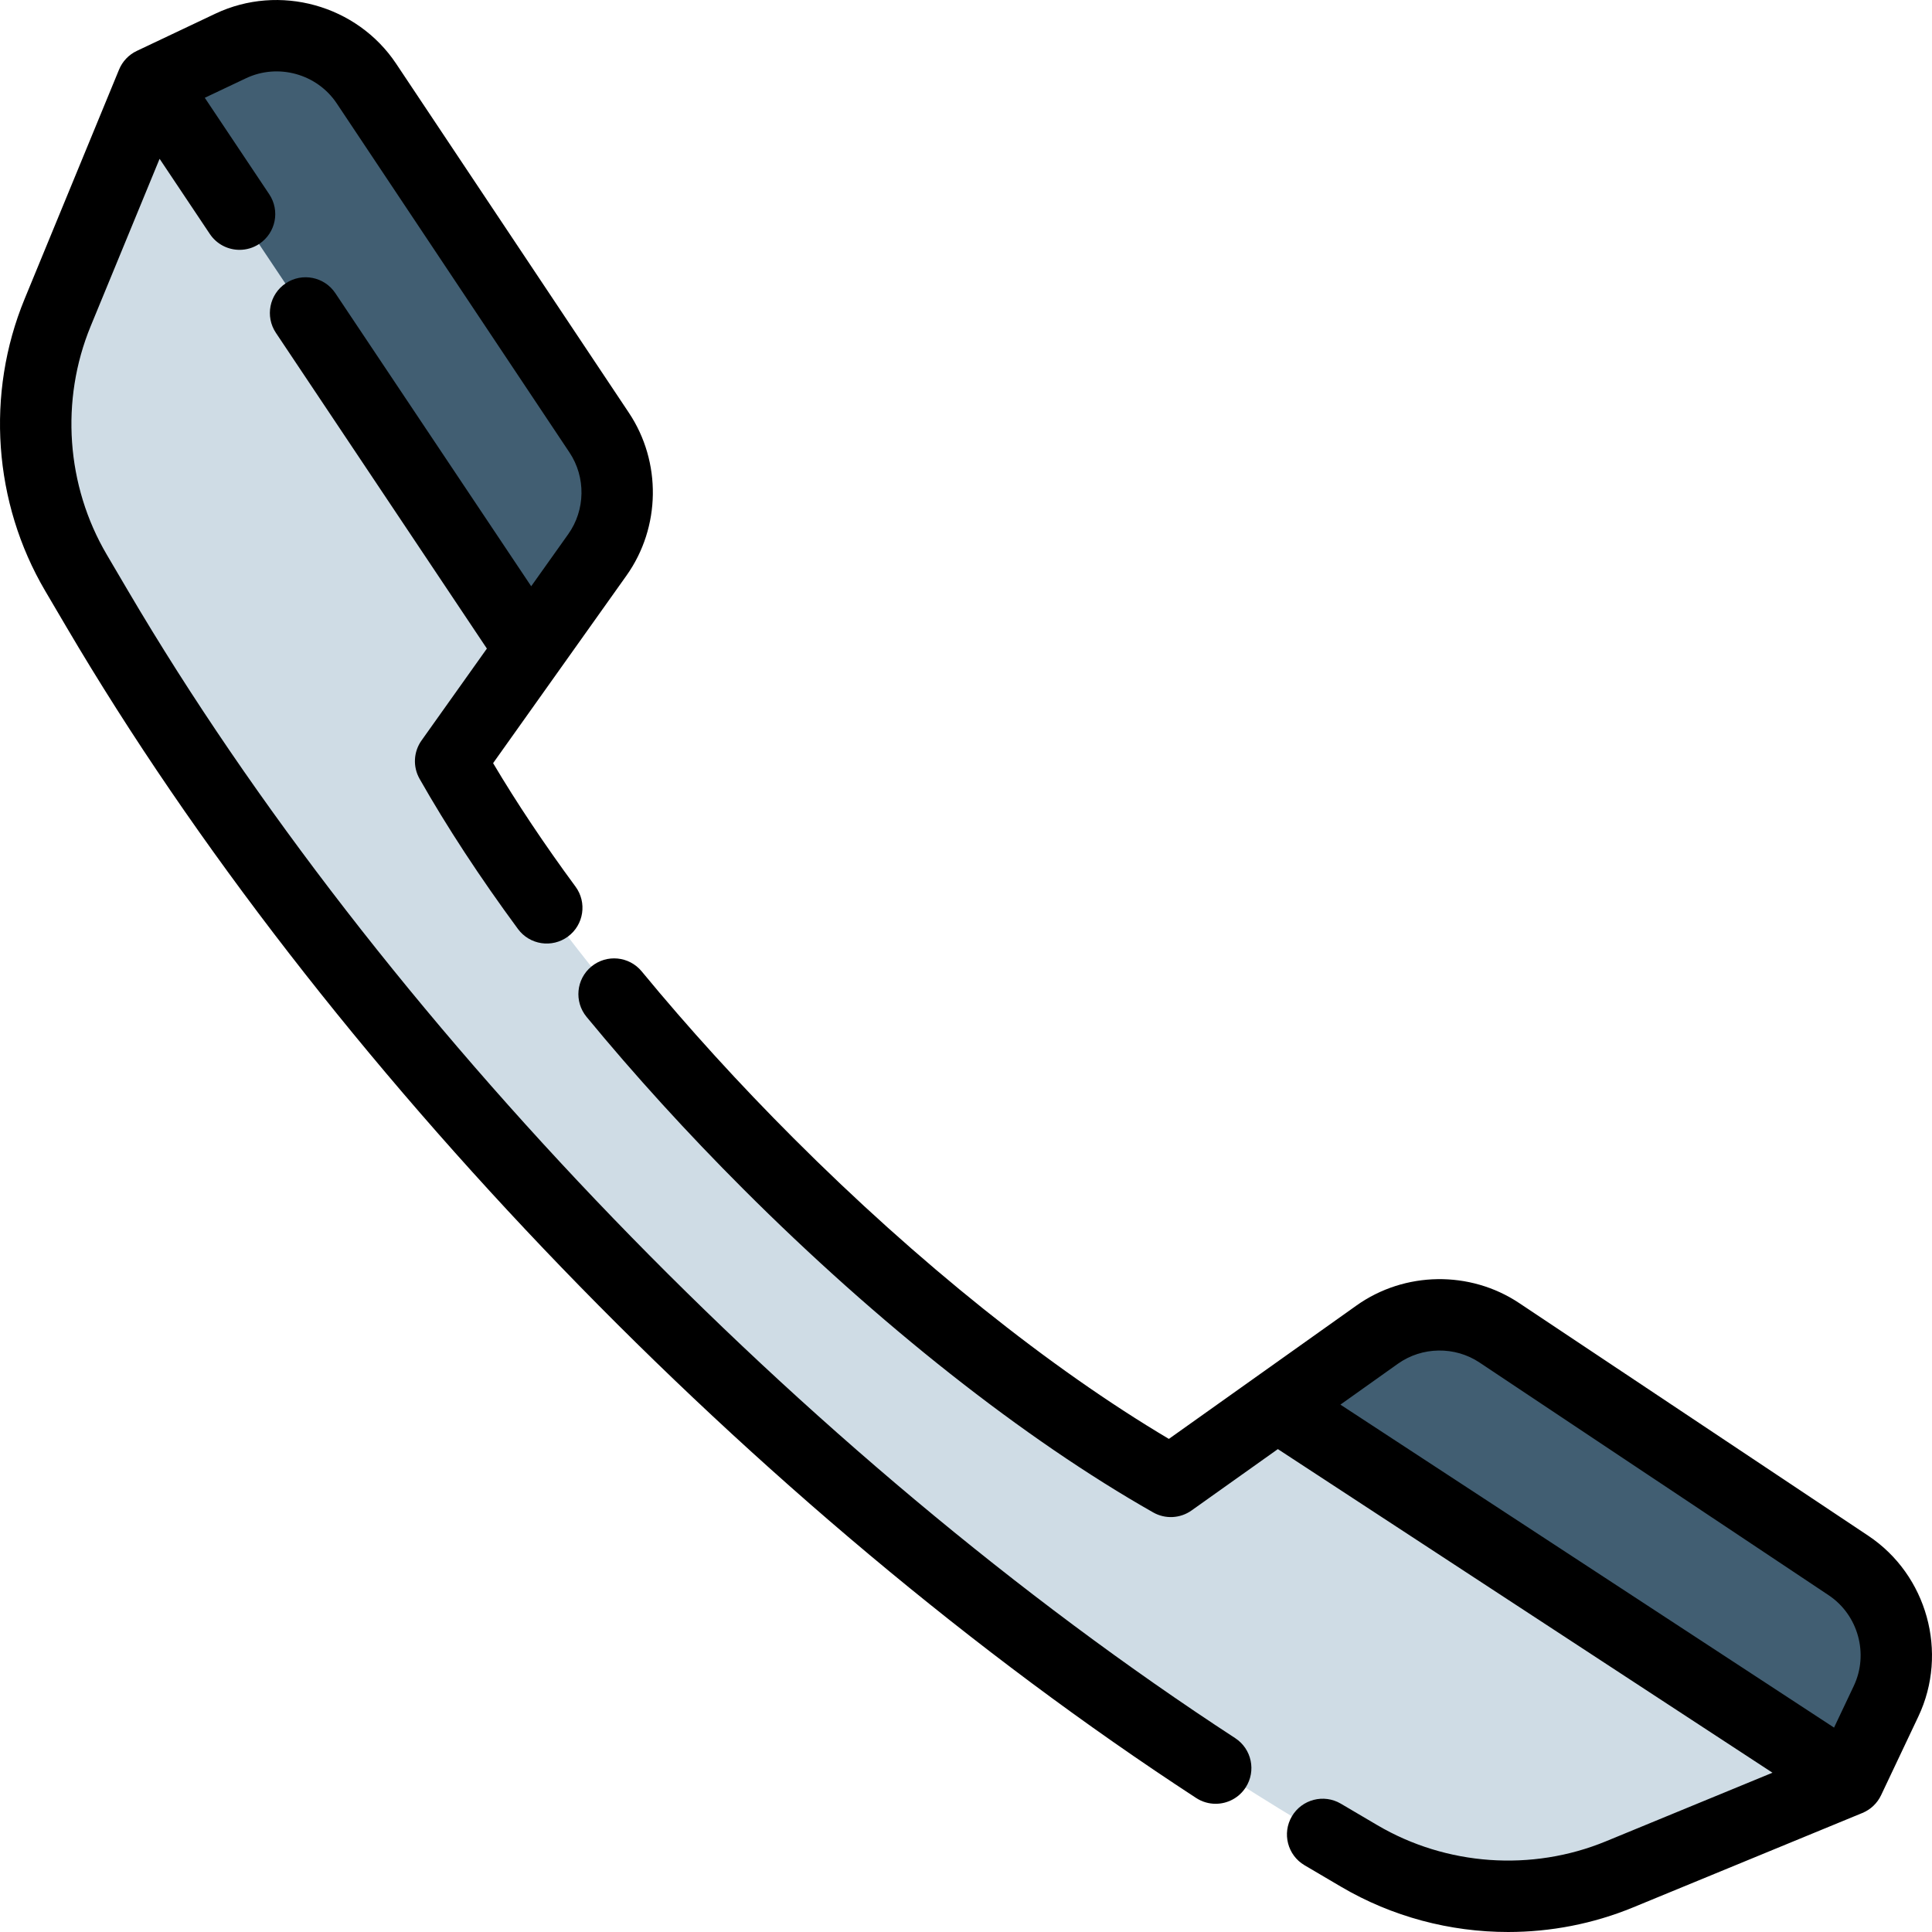
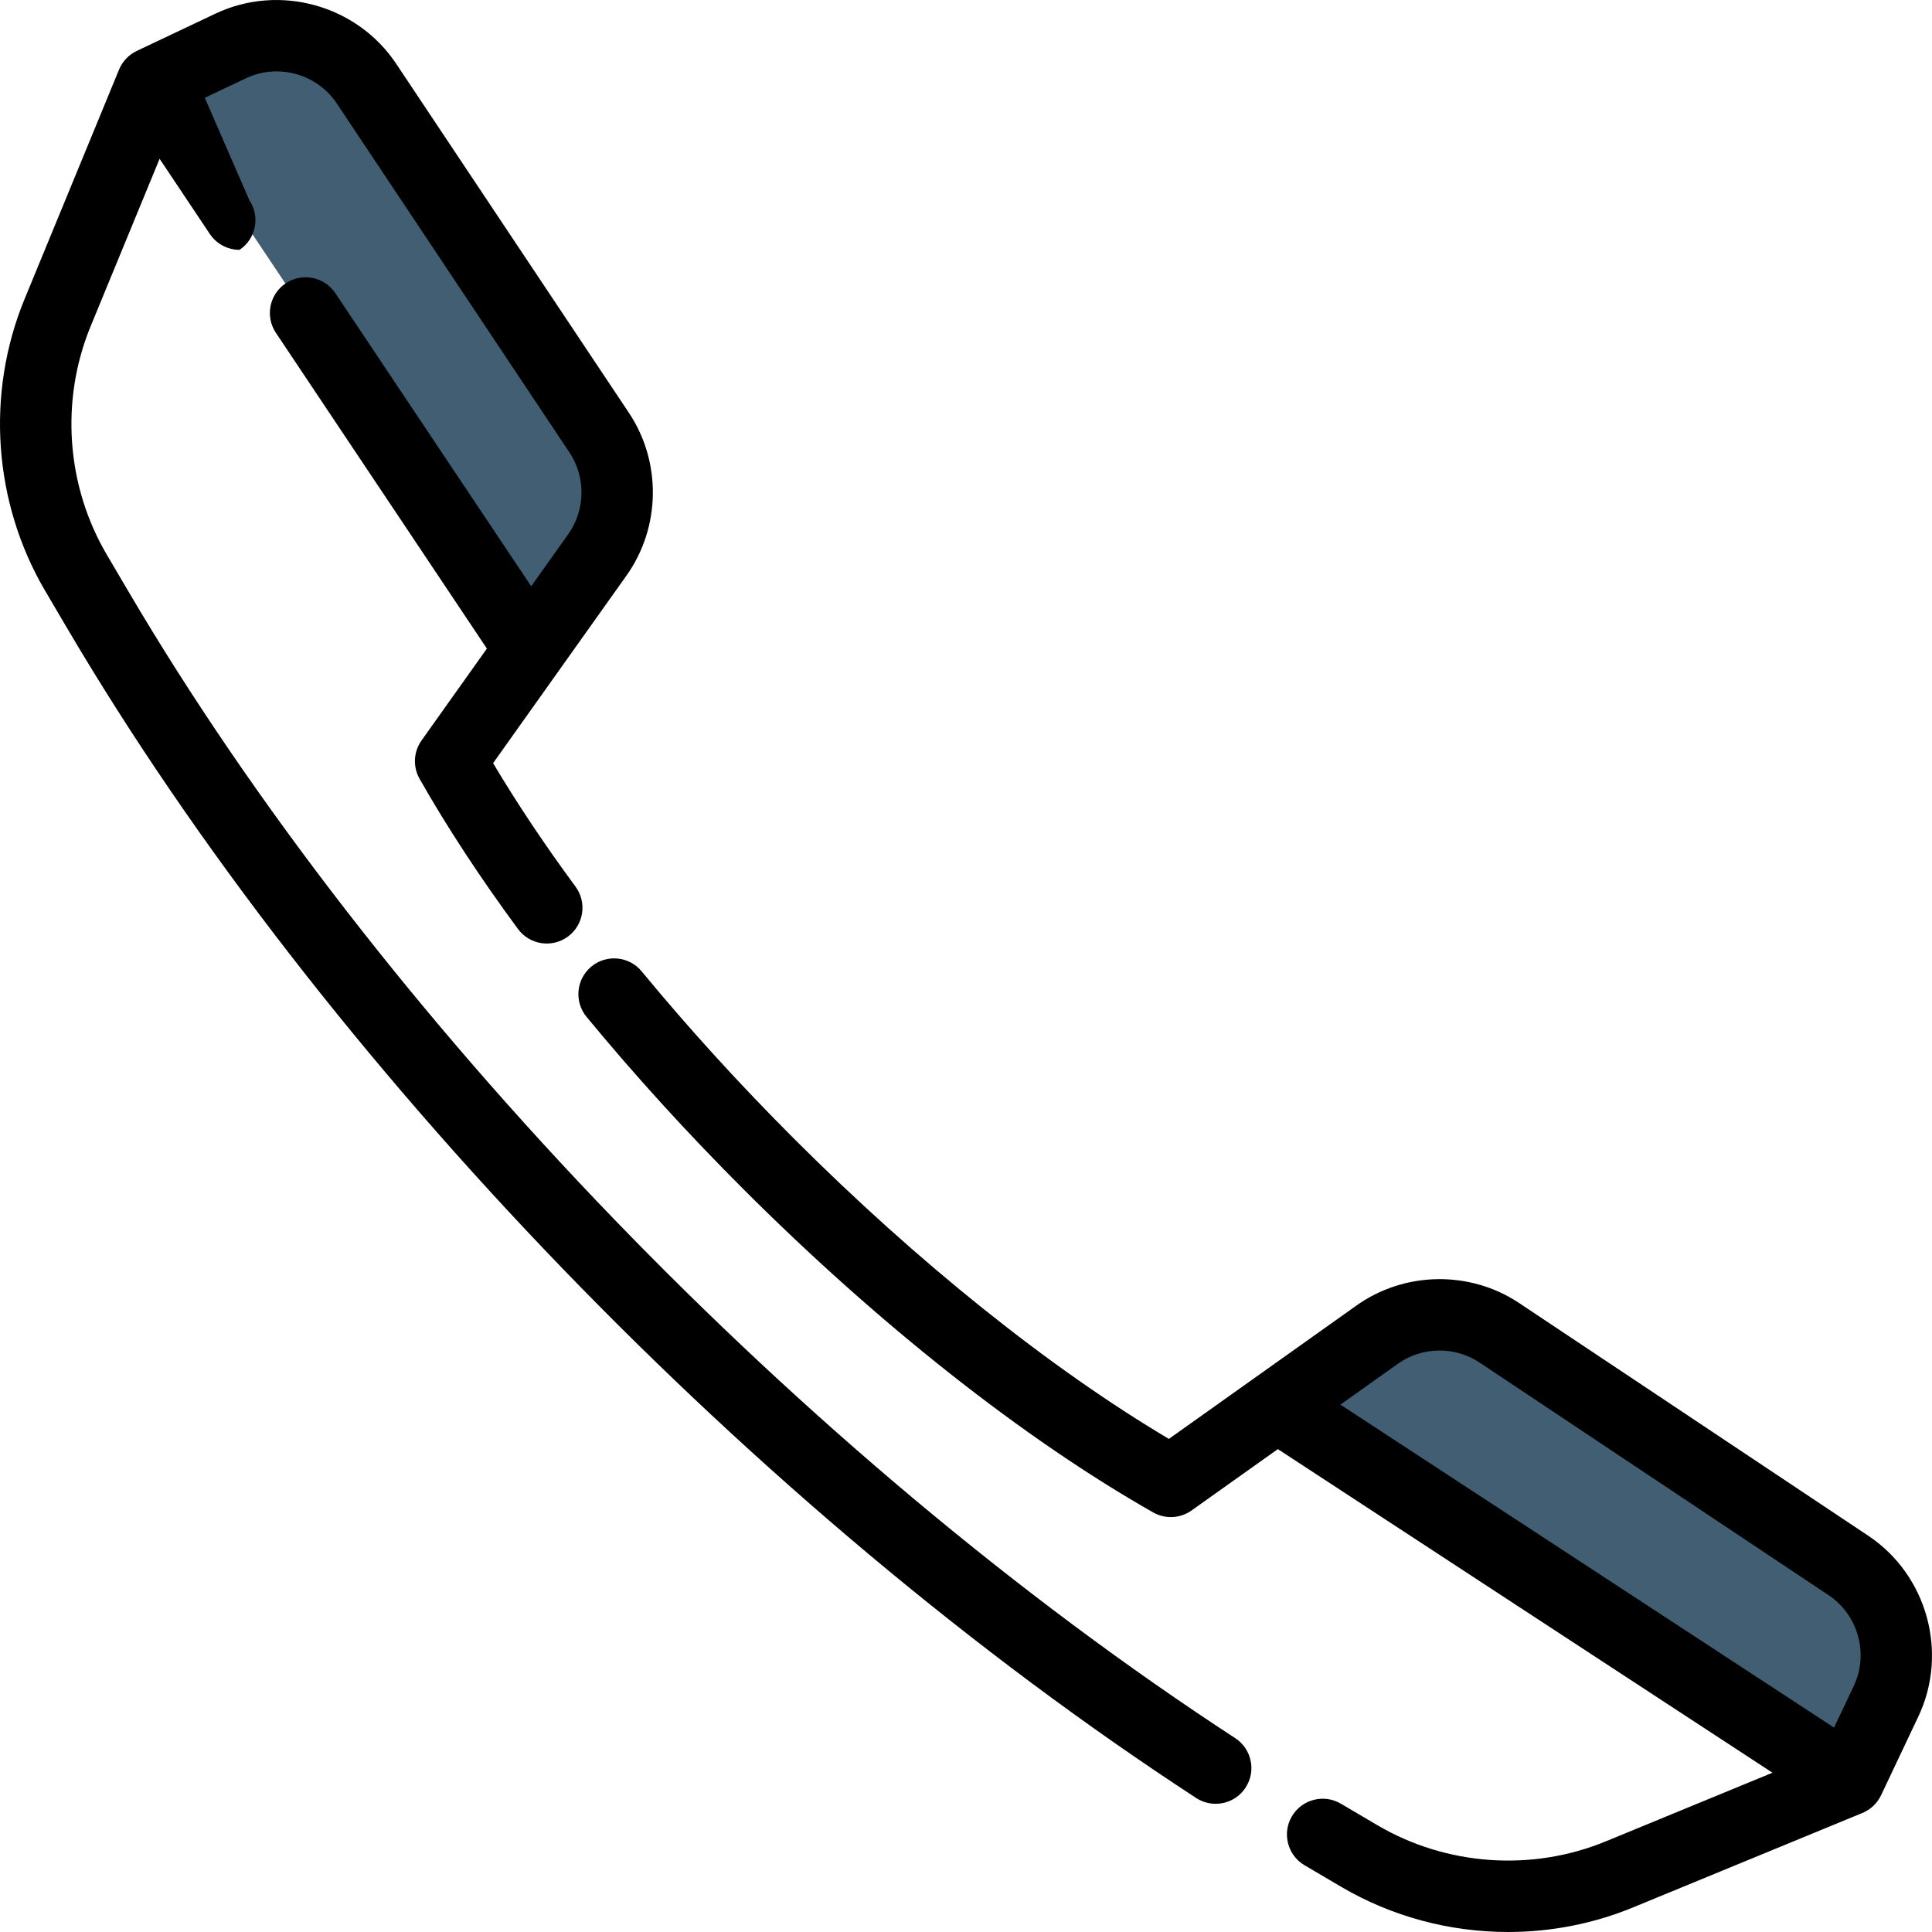
<svg xmlns="http://www.w3.org/2000/svg" height="800px" width="800px" version="1.1" id="Layer_1" viewBox="0 0 511.998 511.998" xml:space="preserve">
-   <path style="fill:#CFDCE5;" d="M489.812,471.696l-60.781,25.03c-22.485,9.259-48.007,7.452-68.963-4.884l-9.678-5.697  C226.688,413.386,98.454,285.174,25.694,161.473l-5.697-9.687c-12.322-20.951-14.124-46.463-4.869-68.938l25.038-60.799  l20.834-9.872c12.802-6.064,28.115-1.824,35.972,9.962l61.687,92.521c6.566,9.847,6.372,22.723-0.484,32.371l-18.63,26.212  l-20.256,28.475c19.63,34.593,50.048,72.492,84.194,106.638c34.146,34.169,72.068,64.586,106.661,84.217l28.475-20.256  l26.215-18.631c9.645-6.856,22.521-7.048,32.367-0.485l92.522,61.671c11.787,7.856,16.029,23.168,9.966,35.97L489.812,471.696z" />
  <g>
    <path style="fill:#415E72;" d="M158.167,147.029l-17.778,25.012L40.163,22.055l20.833-9.874   c12.803-6.073,28.119-1.831,35.972,9.962l61.692,92.512C165.225,124.504,165.023,137.382,158.167,147.029z" />
    <path style="fill:#415E72;" d="M499.681,450.84l-9.874,20.858L338.28,372.558l0.341-0.24l26.212-18.636   c9.646-6.856,22.513-7.045,32.361-0.48l92.525,61.666C501.511,422.722,505.754,438.037,499.681,450.84z" />
  </g>
-   <path d="M327.334,460.618C212.717,385.892,100.318,269.427,33.996,156.673l-5.698-9.686c-10.755-18.285-12.352-40.914-4.275-60.53  l18.273-44.372L55.603,62c1.826,2.732,4.826,4.21,7.883,4.21c1.809,0,3.636-0.516,5.252-1.597c4.348-2.907,5.518-8.787,2.611-13.135  L54.269,25.913l10.927-5.177c8.489-4.024,18.823-1.163,24.036,6.657l61.687,92.521c4.357,6.535,4.227,15.23-0.323,21.632  l-9.824,13.817L88.864,77.686c-2.907-4.348-8.788-5.518-13.135-2.612c-4.348,2.905-5.518,8.787-2.612,13.135l55.911,83.67  l-17.316,24.351c-2.133,2.999-2.337,6.962-0.519,10.163c7.216,12.717,15.989,26.107,26.073,39.799  c3.104,4.211,9.032,5.11,13.241,2.008c4.211-3.102,5.11-9.03,2.009-13.241c-8.27-11.227-15.598-22.208-21.837-32.721l35.353-49.719  c9.068-12.76,9.327-30.084,0.644-43.11l-61.687-92.522C94.602,1.303,74.01-4.399,57.084,3.62L36.25,13.493  c-2.129,1.009-3.804,2.774-4.701,4.952L6.513,79.244c-10.322,25.064-8.282,53.978,5.461,77.344l5.698,9.686  c67.713,115.119,182.406,233.984,299.32,310.209c1.596,1.04,3.39,1.538,5.163,1.538c3.093,0,6.126-1.514,7.941-4.299  C332.952,469.341,331.714,463.474,327.334,460.618z" />
+   <path d="M327.334,460.618C212.717,385.892,100.318,269.427,33.996,156.673l-5.698-9.686c-10.755-18.285-12.352-40.914-4.275-60.53  l18.273-44.372L55.603,62c1.826,2.732,4.826,4.21,7.883,4.21c4.348-2.907,5.518-8.787,2.611-13.135  L54.269,25.913l10.927-5.177c8.489-4.024,18.823-1.163,24.036,6.657l61.687,92.521c4.357,6.535,4.227,15.23-0.323,21.632  l-9.824,13.817L88.864,77.686c-2.907-4.348-8.788-5.518-13.135-2.612c-4.348,2.905-5.518,8.787-2.612,13.135l55.911,83.67  l-17.316,24.351c-2.133,2.999-2.337,6.962-0.519,10.163c7.216,12.717,15.989,26.107,26.073,39.799  c3.104,4.211,9.032,5.11,13.241,2.008c4.211-3.102,5.11-9.03,2.009-13.241c-8.27-11.227-15.598-22.208-21.837-32.721l35.353-49.719  c9.068-12.76,9.327-30.084,0.644-43.11l-61.687-92.522C94.602,1.303,74.01-4.399,57.084,3.62L36.25,13.493  c-2.129,1.009-3.804,2.774-4.701,4.952L6.513,79.244c-10.322,25.064-8.282,53.978,5.461,77.344l5.698,9.686  c67.713,115.119,182.406,233.984,299.32,310.209c1.596,1.04,3.39,1.538,5.163,1.538c3.093,0,6.126-1.514,7.941-4.299  C332.952,469.341,331.714,463.474,327.334,460.618z" />
  <path d="M495.115,406.991l-92.524-61.671c-13.026-8.682-30.348-8.42-43.105,0.646l-49.723,35.355  c-31.491-18.688-66.579-46.775-99.444-79.661c-14.376-14.375-27.922-29.257-40.265-44.235c-3.327-4.035-9.295-4.61-13.331-1.285  c-4.037,3.326-4.611,9.294-1.287,13.331c12.727,15.443,26.687,30.779,41.486,45.579c35.851,35.875,74.449,66.332,108.685,85.758  c3.201,1.817,7.164,1.612,10.163-0.52l22.872-16.264l131.076,85.761l-44.16,18.186c-19.626,8.082-42.265,6.479-60.554-4.288  l-9.678-5.697c-4.509-2.653-10.312-1.15-12.965,3.357c-2.654,4.506-1.15,10.312,3.356,12.965l9.678,5.697  c13.509,7.952,28.87,11.992,44.272,11.991c11.246,0,22.518-2.155,33.1-6.513l60.781-25.03c2.179-0.896,3.944-2.574,4.953-4.703  l9.877-20.857C516.401,437.969,510.696,417.376,495.115,406.991z M370.459,361.404c6.403-4.55,15.097-4.678,21.629-0.324  l92.522,61.671c7.818,5.211,10.682,15.545,6.659,24.036l-5.229,11.042l-130.818-85.59L370.459,361.404z" />
</svg>